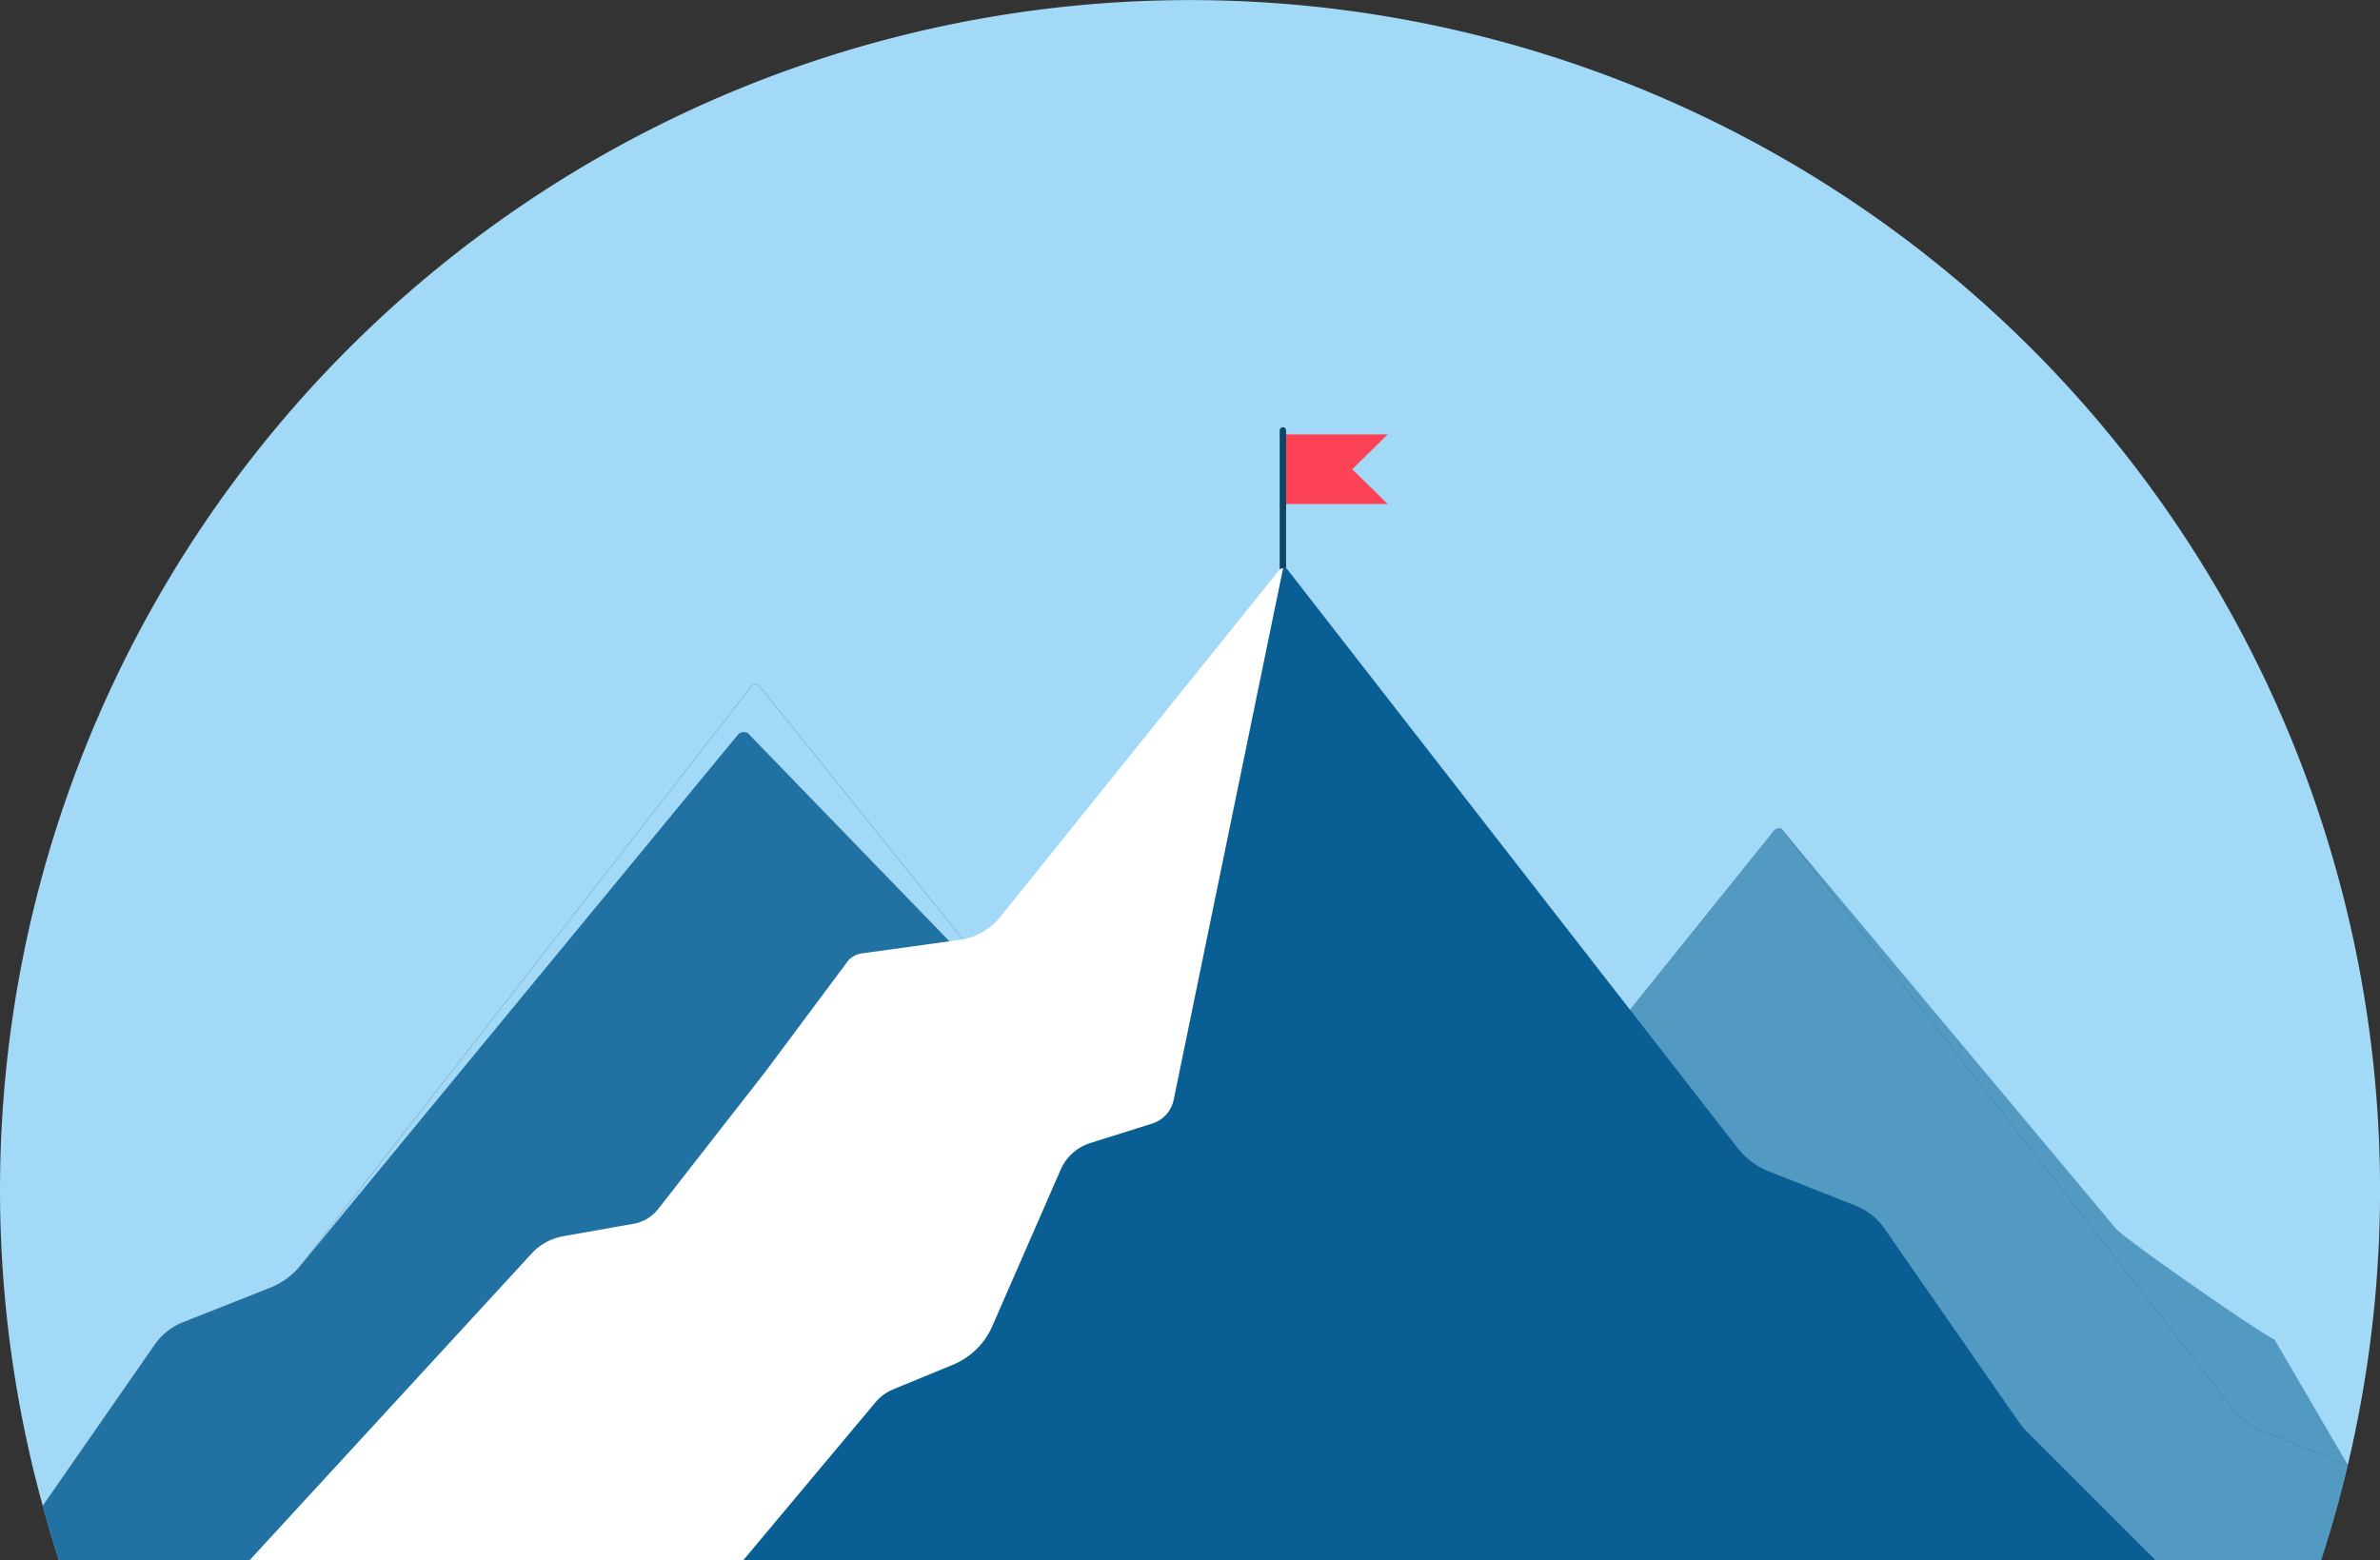
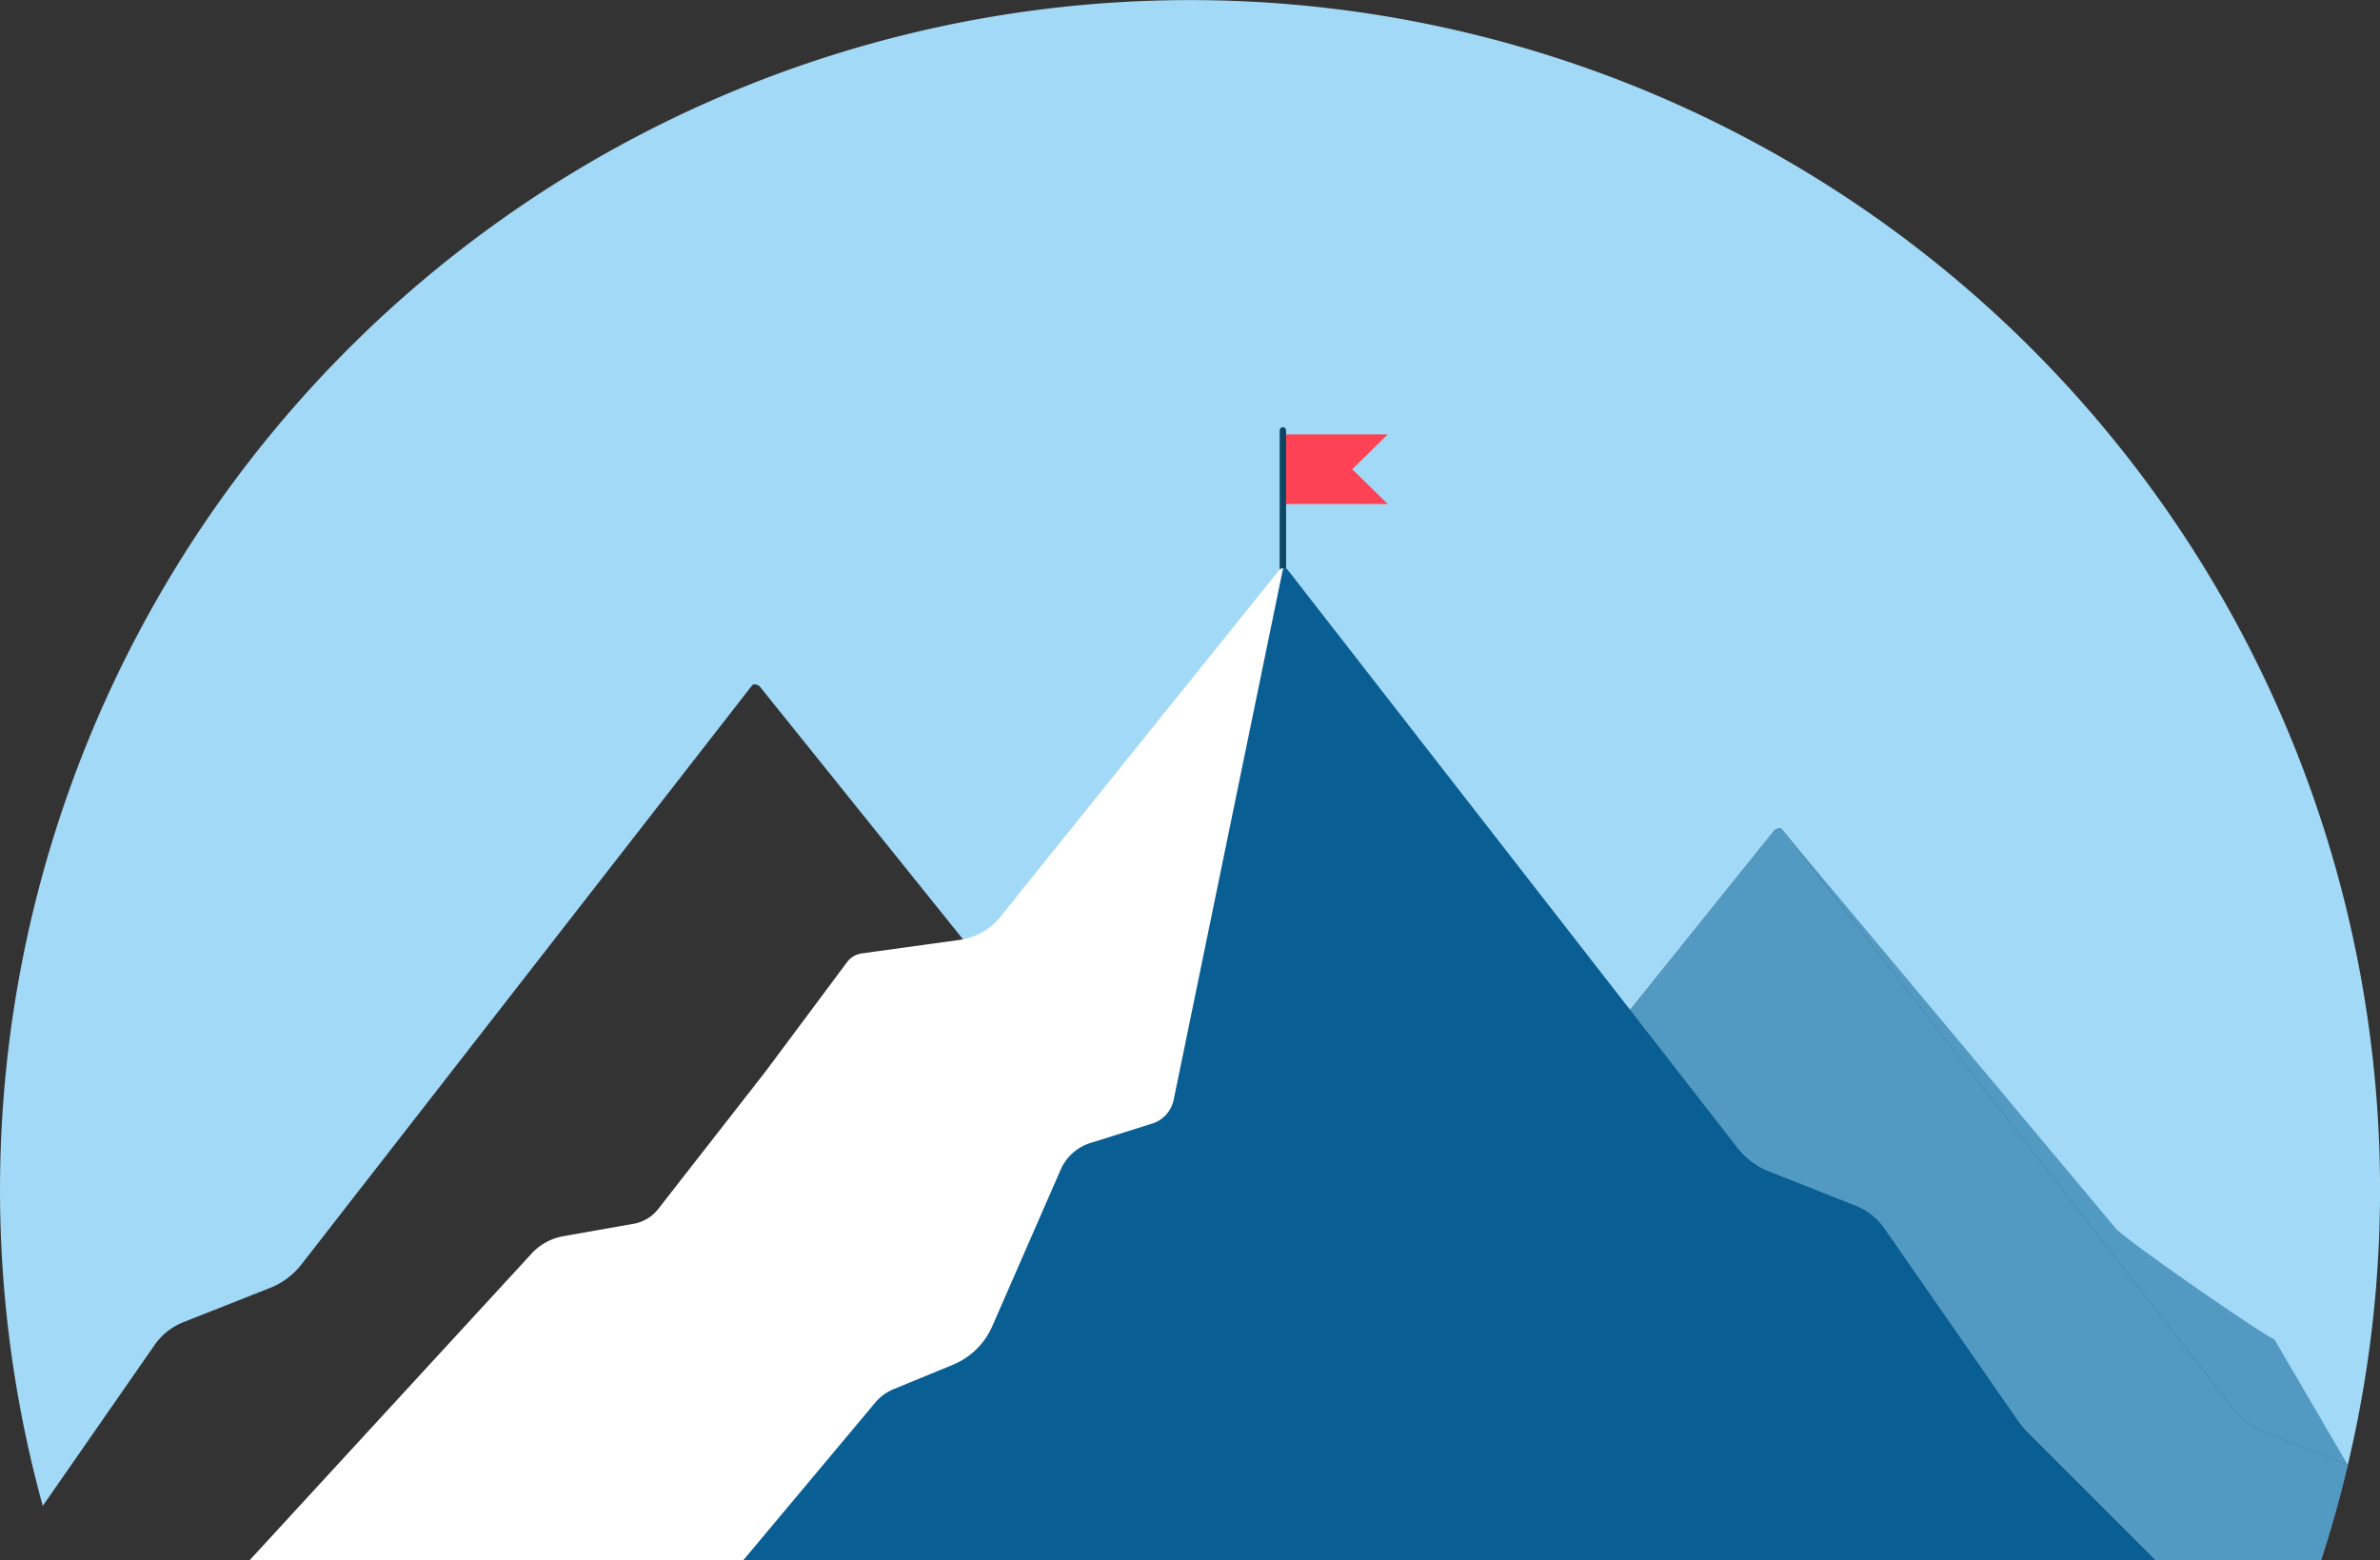
<svg xmlns="http://www.w3.org/2000/svg" width="206.223" height="135.209" viewBox="0 0 206.223 135.209">
  <rect x="0" y="0" width="206.223" height="135.209" fill="#333333" stroke="none" />
  <defs>
    <style>.a{fill:none;}.b{clip-path:url(#a);}.c{fill:#a2d9f7;}.d{opacity:0.84;}.d,.g,.i,.k{mix-blend-mode:multiply;isolation:isolate;}.e{clip-path:url(#c);}.f{fill:#095f93;}.g{opacity:0.52;}.h{clip-path:url(#d);}.i{opacity:0.69;}.j{clip-path:url(#e);}.k{opacity:0.77;}.l{fill:#fc4254;}.m{fill:#0c4663;}.n{fill:#fff;}</style>
    <clipPath id="a">
      <rect class="a" width="206.223" height="135.209" />
    </clipPath>
    <clipPath id="c">
      <rect class="a" width="110.824" height="71.758" />
    </clipPath>
    <clipPath id="d">
      <rect class="a" width="88.901" height="63.436" />
    </clipPath>
    <clipPath id="e">
      <rect class="a" width="60.446" height="26.874" />
    </clipPath>
  </defs>
  <g transform="translate(0)">
    <g class="b" transform="translate(0)">
      <g class="b">
        <path class="c" d="M15.888,114.589l7.516-2.971a6.443,6.443,0,0,0,2.718-2.038l38.92-50.02c.126-.187.35-.351.439-.216a.462.462,0,0,1,.366.171l24.14,30.037a5.52,5.52,0,0,0,3.546,2.008L102,92.726a1.92,1.92,0,0,1,1.276.761l7.062,9.473,4.193,5.374,1.767-2.37a1.923,1.923,0,0,1,1.276-.761l8.465-1.165a5.521,5.521,0,0,0,3.546-2.008l24.14-30.037a.46.46,0,0,1,.365-.171c.089-.134.314.029.441.216l38.92,50.02a6.441,6.441,0,0,0,2.717,2.038l7.264,2.871A103.113,103.113,0,1,0,3.706,130.513l9.688-13.945a5.5,5.5,0,0,1,2.493-1.978" transform="translate(0 0)" />
-         <path class="c" d="M94.673,177.281l6.1-1.075a3.509,3.509,0,0,0,2.135-1.284l9.3-11.921,5.294-7.1-4.193-5.375-7.061-9.473a1.925,1.925,0,0,0-1.277-.761l-8.464-1.165a5.516,5.516,0,0,1-3.546-2.008L68.819,107.081a.461.461,0,0,0-.366-.171c-.089-.134-.314.03-.44.216l-38.92,50.02a6.438,6.438,0,0,1-2.717,2.038l-7.517,2.971a5.5,5.5,0,0,0-2.493,1.978L6.678,178.077c.434,1.579.893,3.148,1.4,4.7H88.271l3.671-3.991a4.851,4.851,0,0,1,2.732-1.5" transform="translate(-2.972 -47.564)" />
        <g class="d" transform="translate(3.706 63.451)">
          <g class="e">
-             <path class="f" d="M94.673,180.614l6.1-1.075a3.509,3.509,0,0,0,2.135-1.284l9.3-11.921,5.294-7.1-4.193-5.375-7.061-9.473a1.925,1.925,0,0,0-1.277-.761l-8.464-1.165a5.516,5.516,0,0,1-3.546-2.008L67.783,114.446c-.1-.119.134,0,0,0a.741.741,0,0,0-.806.045L29.093,160.479a6.438,6.438,0,0,1-2.717,2.038l-7.517,2.971a5.5,5.5,0,0,0-2.493,1.978L6.678,181.41c.434,1.579.893,3.148,1.4,4.7H88.271l3.671-3.991a4.851,4.851,0,0,1,2.732-1.5" transform="translate(-6.678 -114.348)" />
-           </g>
+             </g>
        </g>
        <path class="c" d="M288.036,181.668a6.445,6.445,0,0,1-2.717-2.038l-38.92-50.02c-.127-.187-.351-.351-.441-.217a.463.463,0,0,0-.366.172L221.452,159.6a5.518,5.518,0,0,1-3.546,2.008l-8.465,1.165a1.92,1.92,0,0,0-1.276.761l-1.767,2.37,5.108,6.547a3.51,3.51,0,0,0,2.135,1.283l6.1,1.075a4.859,4.859,0,0,1,2.732,1.5l15.142,16.469h55.373q1.325-4.049,2.313-8.242Z" transform="translate(-91.869 -57.572)" />
        <g class="g" transform="translate(114.529 71.773)">
          <g class="h">
            <path class="f" d="M288.946,173.655c-1.075-.426-13.048-8.72-13.757-9.63L246.4,129.611c-.127-.186-.351-.351-.441-.216a.462.462,0,0,0-.366.171L221.453,159.6a5.519,5.519,0,0,1-3.546,2.008l-8.465,1.164a1.927,1.927,0,0,0-1.276.761l-1.767,2.37,5.107,6.546a3.508,3.508,0,0,0,2.135,1.284l6.1,1.075a4.852,4.852,0,0,1,2.732,1.5l15.142,16.468h55.373q1.326-4.049,2.313-8.242Z" transform="translate(-206.399 -129.345)" />
          </g>
        </g>
        <path class="c" d="M196.292,204.141l-6.1-1.075a3.509,3.509,0,0,1-2.135-1.284l-5.107-6.546-5.294,7.1-9.3,11.921a3.508,3.508,0,0,1-2.135,1.284l-6.1,1.075a4.855,4.855,0,0,0-2.732,1.5l-3.67,3.991h60.446l-15.142-16.468a4.851,4.851,0,0,0-2.732-1.5" transform="translate(-68.422 -86.901)" />
        <g class="i" transform="translate(85.299 108.335)">
          <g class="j">
            <path class="f" d="M196.292,204.141l-6.1-1.075a3.509,3.509,0,0,1-2.135-1.284l-5.107-6.546-5.294,7.1-9.3,11.921a3.508,3.508,0,0,1-2.135,1.284l-6.1,1.075a4.855,4.855,0,0,0-2.732,1.5l-3.67,3.991h60.446l-15.142-16.468a4.851,4.851,0,0,0-2.732-1.5" transform="translate(-153.721 -195.236)" />
          </g>
        </g>
        <g class="k" transform="translate(85.299 108.335)">
          <g class="j">
            <path class="f" d="M196.292,204.141l-6.1-1.075a3.509,3.509,0,0,1-2.135-1.284l-5.107-6.546-5.294,7.1-9.3,11.921a3.508,3.508,0,0,1-2.135,1.284l-6.1,1.075a4.855,4.855,0,0,0-2.732,1.5l-3.67,3.991h60.446l-15.142-16.468a4.851,4.851,0,0,0-2.732-1.5" transform="translate(-153.721 -195.236)" />
          </g>
        </g>
        <path class="l" d="M209.41,73.88h-9.082V67.846h9.082l-3.073,3.017Z" transform="translate(-89.167 -30.199)" />
        <path class="m" d="M200.105,80.038a.278.278,0,0,1-.277-.277V67a.277.277,0,0,1,.555,0V79.761a.278.278,0,0,1-.277.277" transform="translate(-88.945 -29.697)" />
        <path class="n" d="M204.164,174.711,192.5,163.046l-16.415-16.2c-1.571-2.356-4.045-2.613-6.594-2.613l-5.457,3L128.953,88.975a.468.468,0,0,0-.766-.052l-24.143,30.032a5.515,5.515,0,0,1-3.543,2.007l-8.463,1.168a1.931,1.931,0,0,0-1.283.758l-7.061,9.477-9.3,11.917a3.476,3.476,0,0,1-2.133,1.283l-6.1,1.079a4.871,4.871,0,0,0-2.736,1.5L39,174.711Z" transform="translate(-17.361 -39.503)" />
        <path class="f" d="M238.467,174.671l-11.22-11.22a7.015,7.015,0,0,1-.8-.962l-11.5-16.557a5.512,5.512,0,0,0-2.5-1.98l-7.517-2.971a6.439,6.439,0,0,1-2.712-2.032L163.3,88.925c-.145-.211-.421-.4-.472-.145l-9.466,45.995a2.742,2.742,0,0,1-1.863,2.063l-5.357,1.684a4.175,4.175,0,0,0-2.574,2.312L137.643,154.4a6.368,6.368,0,0,1-3.412,3.341l-5.155,2.122a4.055,4.055,0,0,0-1.564,1.146l-11.44,13.666Z" transform="translate(-51.664 -39.462)" />
      </g>
    </g>
  </g>
</svg>